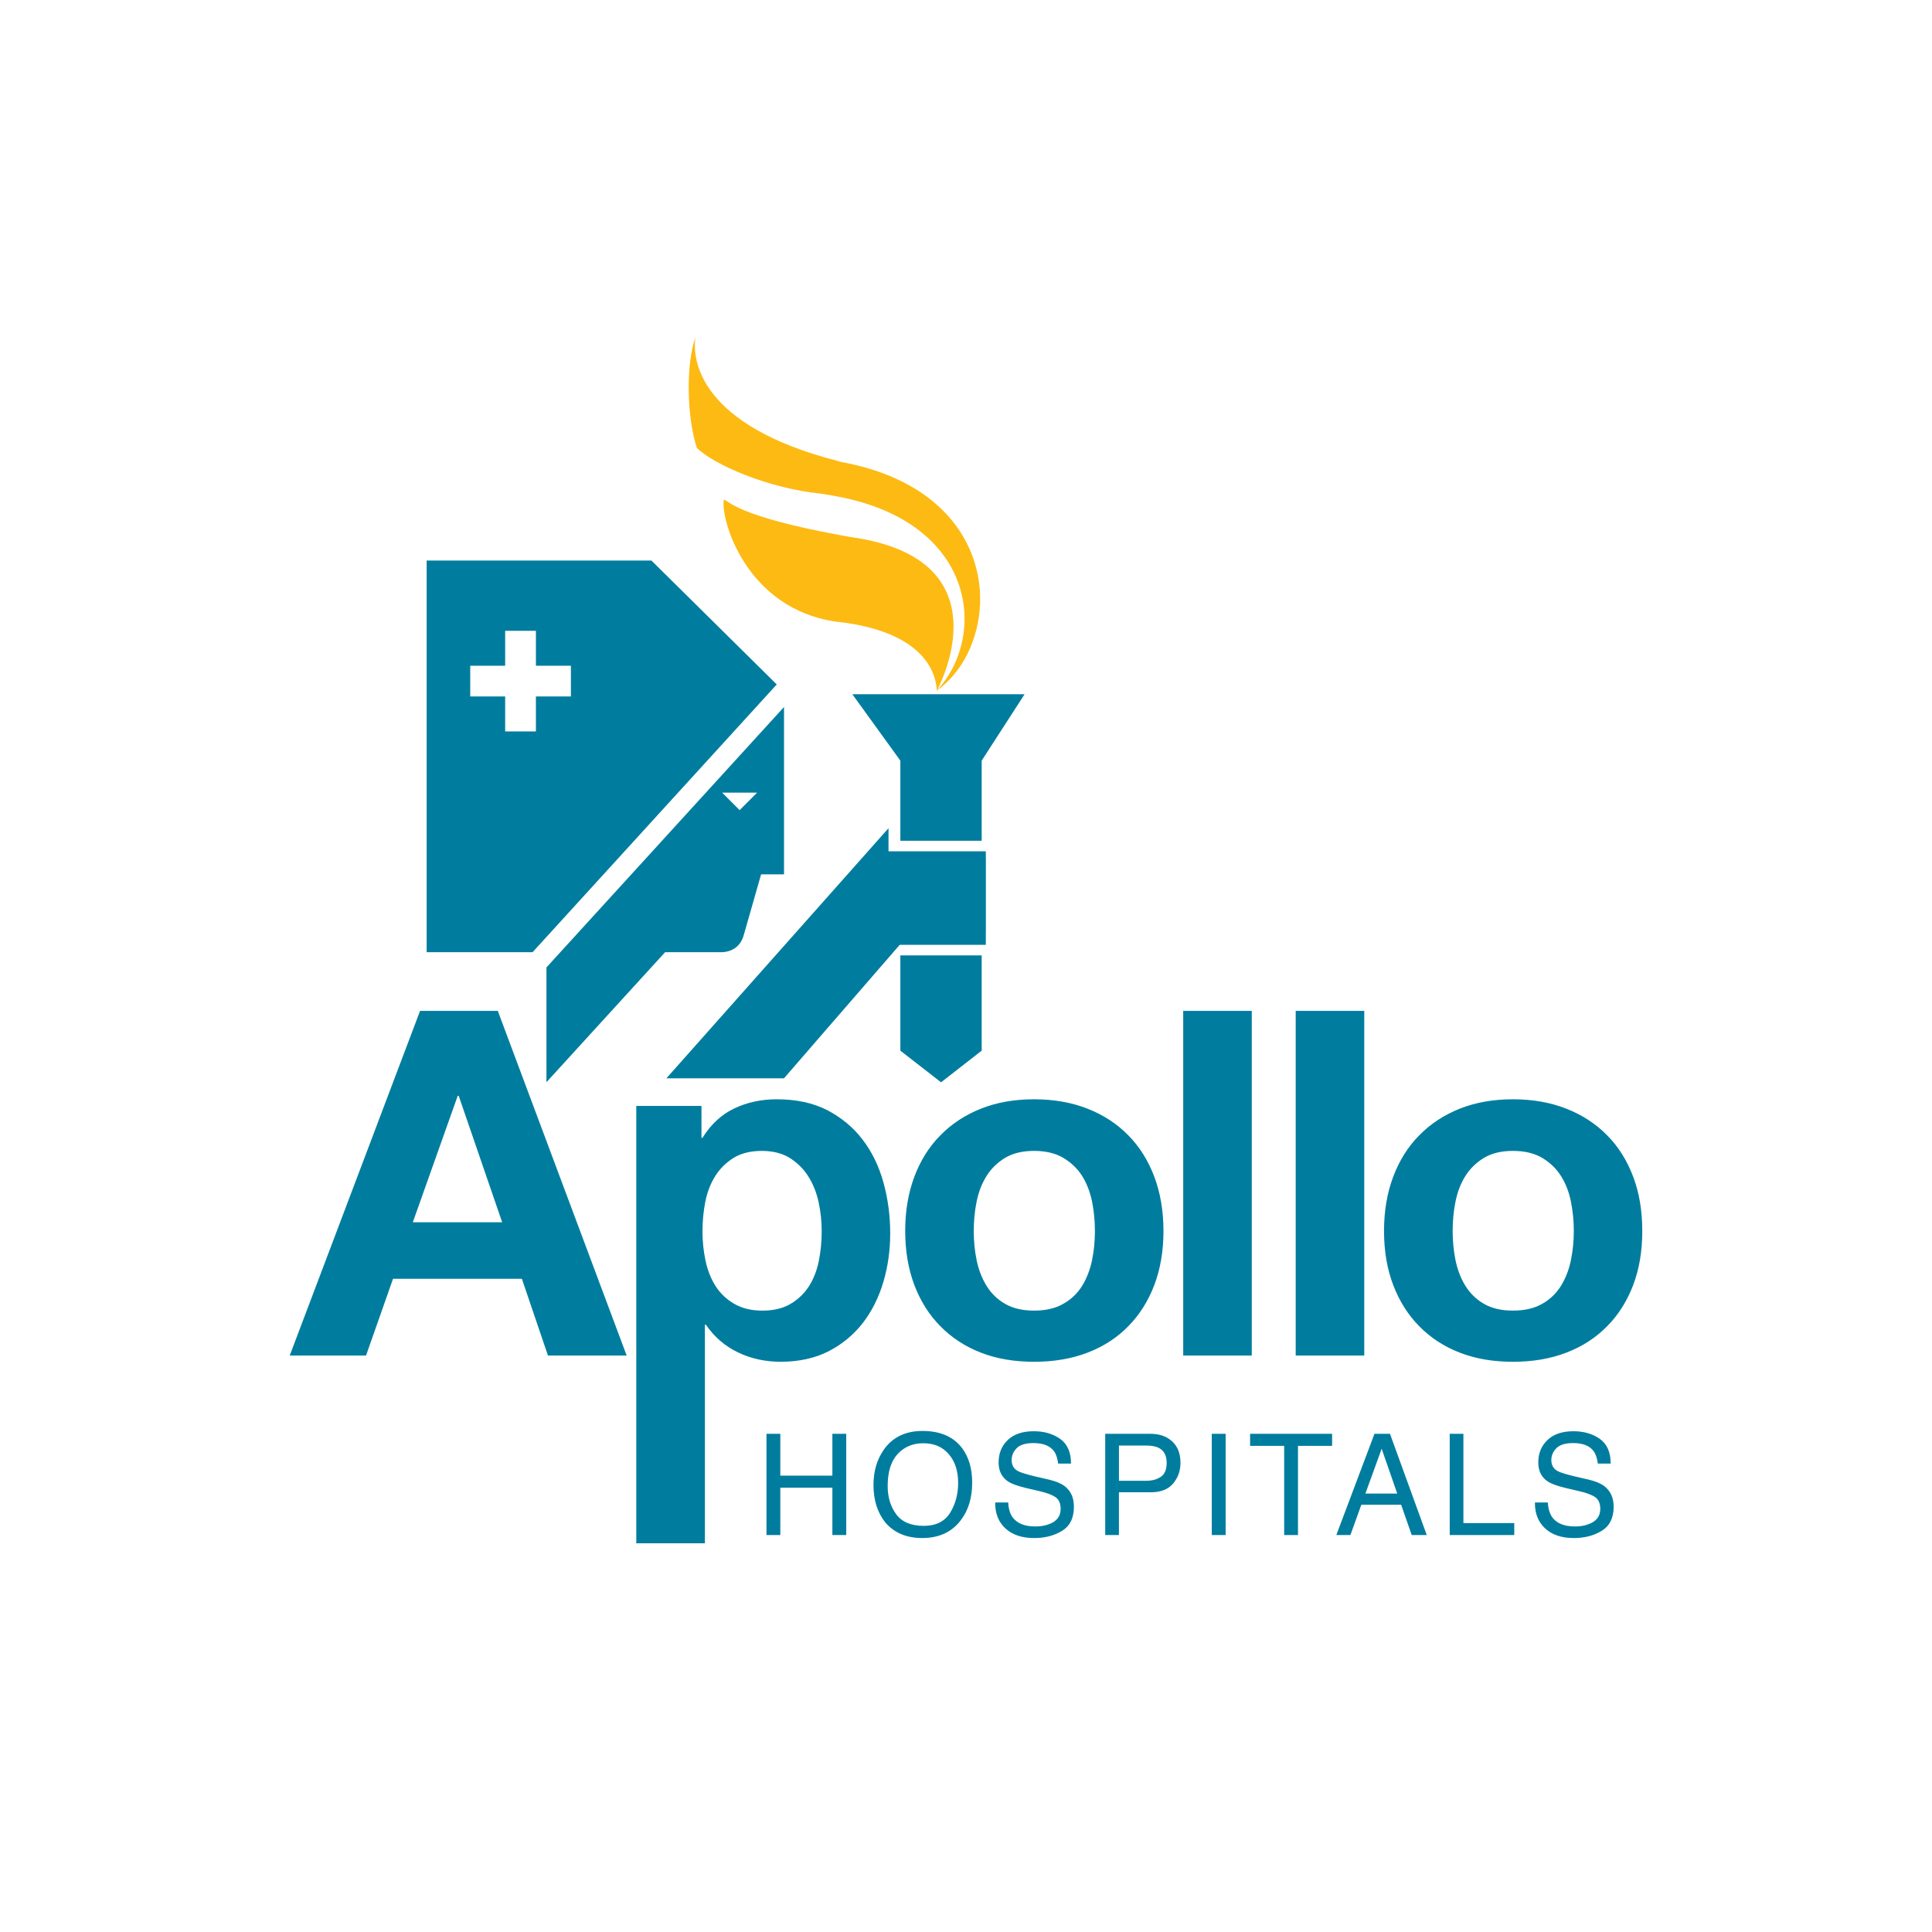
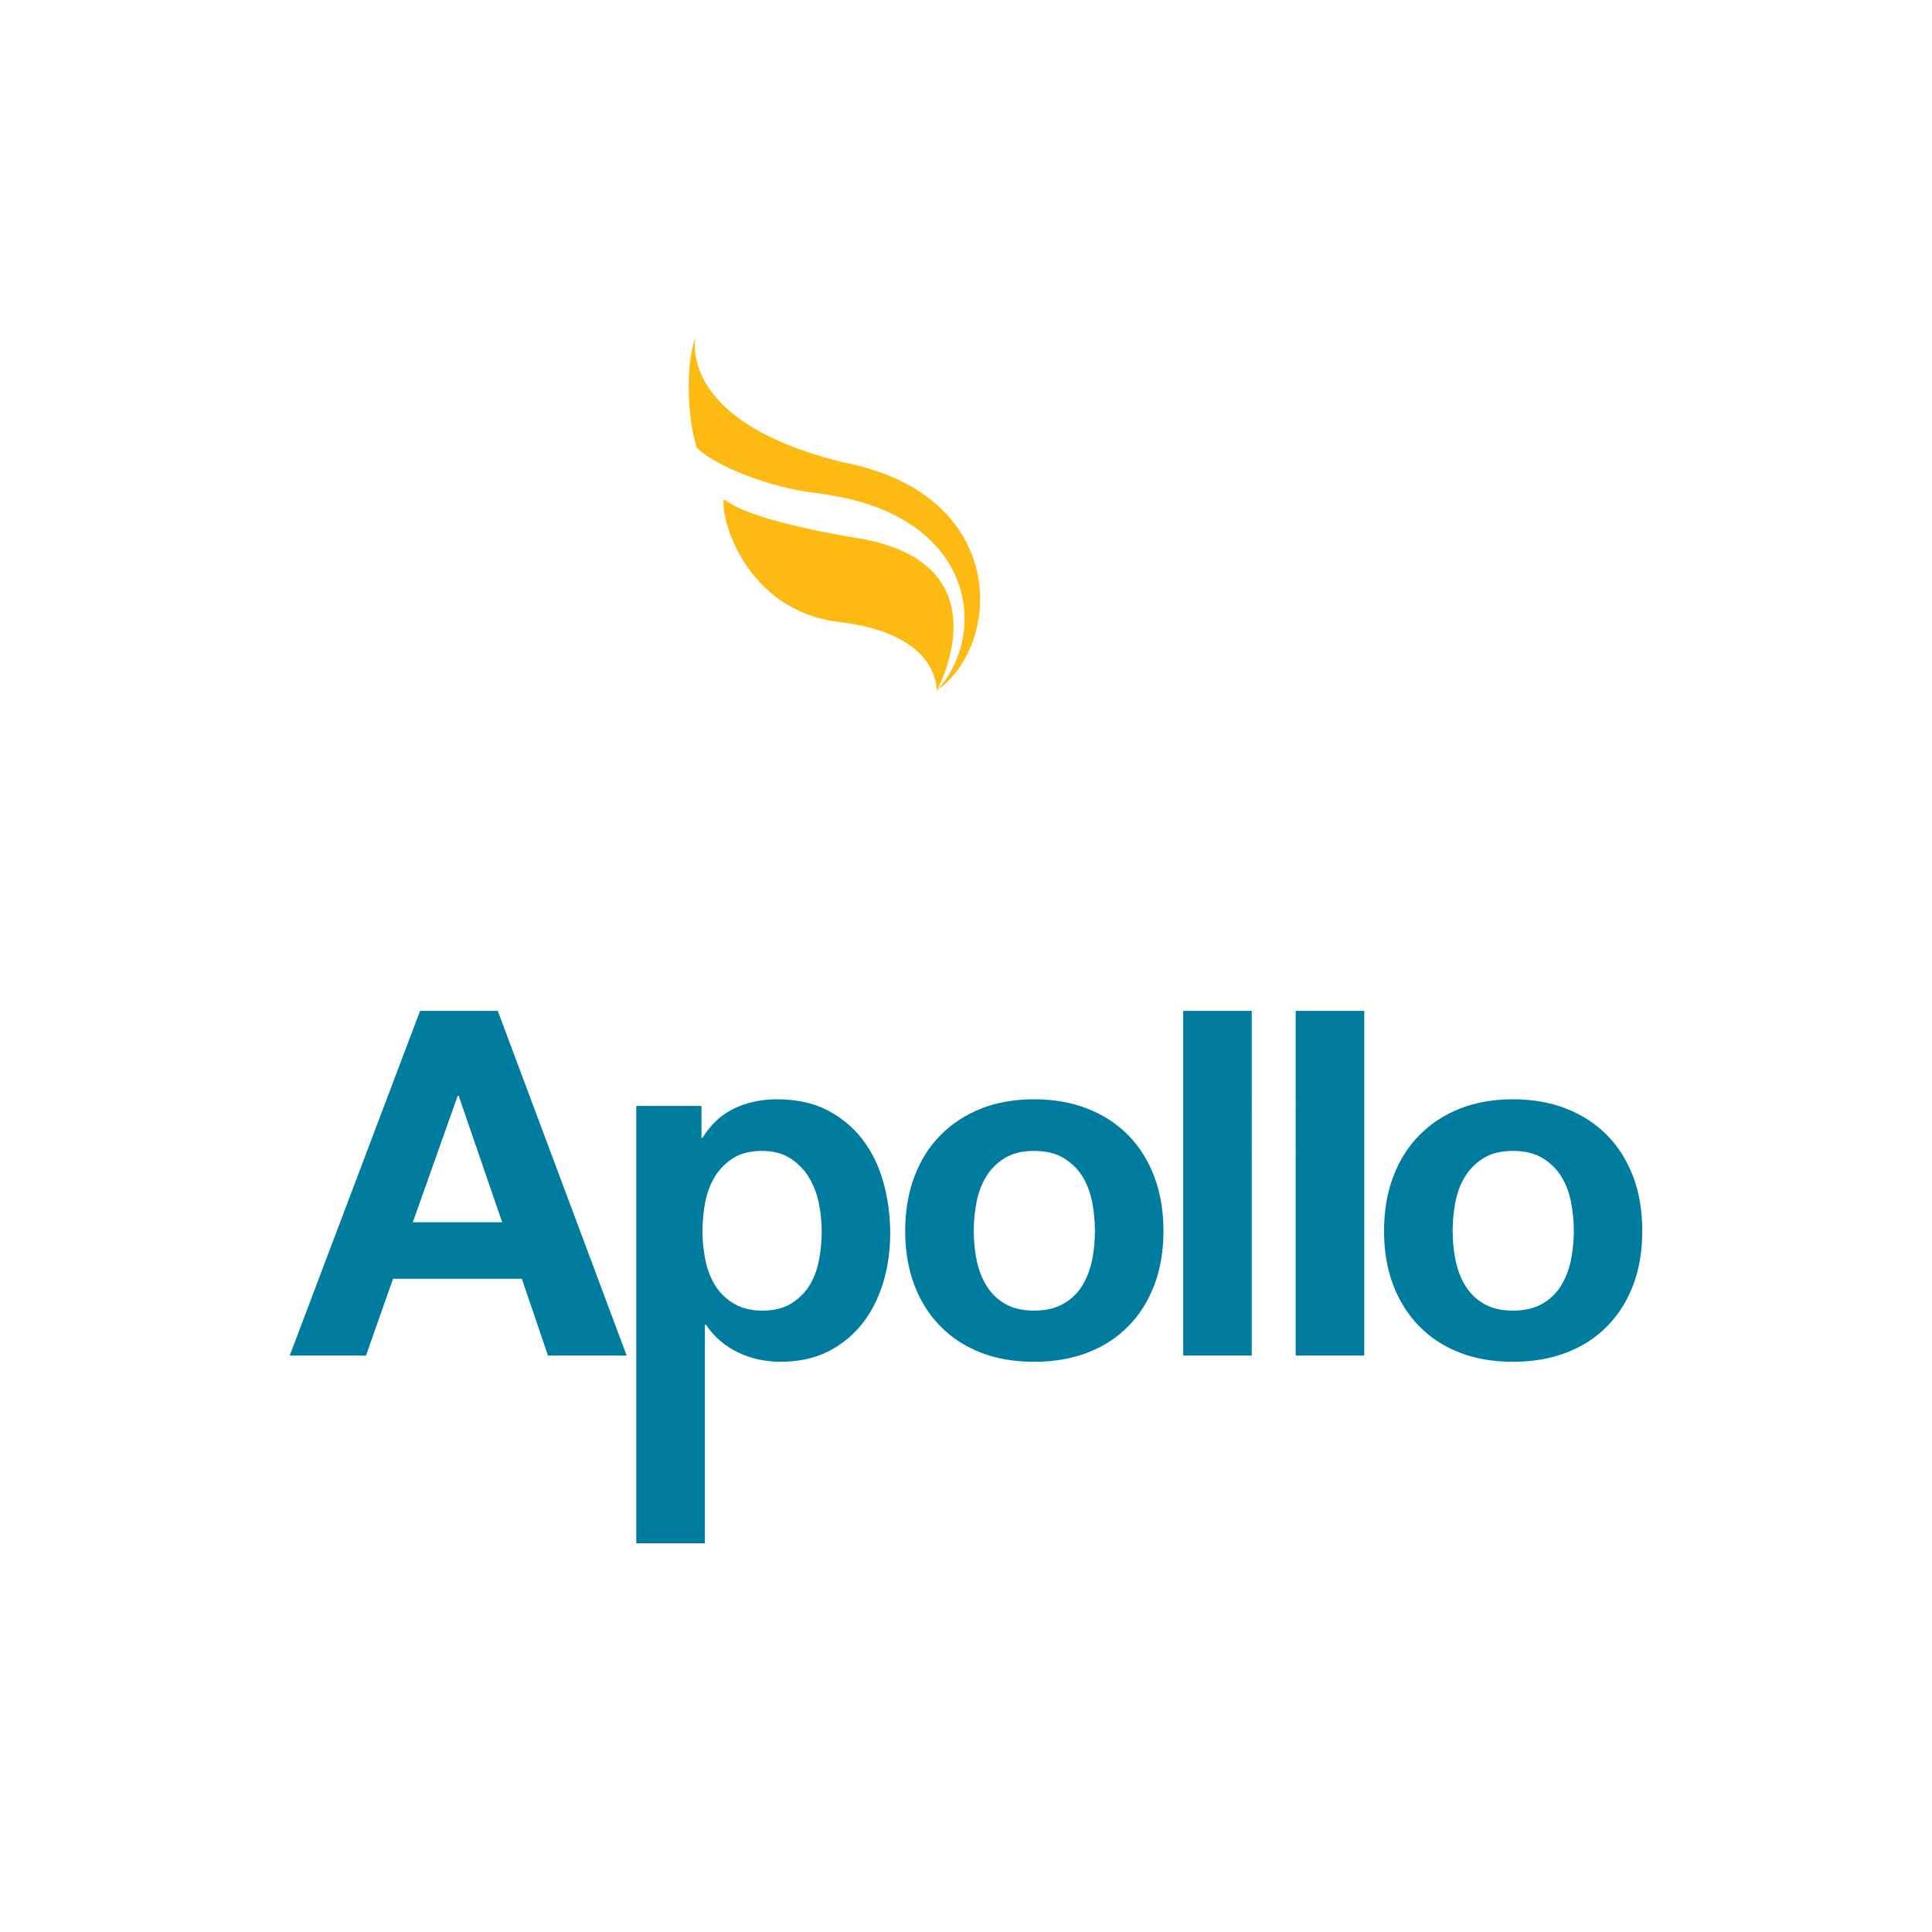
<svg xmlns="http://www.w3.org/2000/svg" version="1.1" id="svg2" x="0px" y="0px" width="150px" height="150px" viewBox="-7.667 -7.667 150 150" enable-background="new -7.667 -7.667 150 150" xml:space="preserve">
  <g>
-     <path id="path14" fill="#007D9E" d="M24.947,70.817L14.827,97.578h5.924l2.097-5.961h10.003l2.026,5.961h6.111L30.981,70.817   H24.947z M24.383,87.231l3.486-9.817h0.078l3.374,9.817H24.383z M59.314,80.826c-0.719-0.954-1.637-1.71-2.732-2.29   c-1.104-0.57-2.414-0.855-3.938-0.855c-1.201,0-2.298,0.233-3.299,0.71c-0.998,0.472-1.824,1.238-2.472,2.286h-0.078v-2.479h-5.061   v33.954h5.327V95.18h0.074c0.646,0.943,1.477,1.663,2.492,2.151c1.012,0.488,2.118,0.729,3.32,0.729   c1.417,0,2.661-0.276,3.726-0.819c1.06-0.55,1.946-1.286,2.661-2.207c0.71-0.927,1.236-1.993,1.59-3.192   c0.35-1.193,0.524-2.444,0.524-3.746c0-1.373-0.175-2.689-0.524-3.955C60.572,82.878,60.042,81.776,59.314,80.826z M55.905,90.234   c-0.152,0.75-0.407,1.401-0.768,1.97c-0.365,0.557-0.84,1.017-1.424,1.361c-0.59,0.35-1.319,0.524-2.195,0.524   c-0.848,0-1.57-0.175-2.173-0.524c-0.601-0.345-1.082-0.805-1.444-1.361c-0.36-0.568-0.626-1.22-0.786-1.97   c-0.162-0.754-0.241-1.51-0.241-2.291c0-0.798,0.074-1.573,0.222-2.322c0.149-0.744,0.408-1.408,0.771-1.984   c0.36-0.574,0.837-1.039,1.423-1.409c0.587-0.357,1.32-0.539,2.194-0.539c0.846,0,1.566,0.182,2.151,0.539   c0.591,0.37,1.069,0.837,1.445,1.426c0.376,0.592,0.642,1.256,0.808,2.005c0.162,0.752,0.242,1.516,0.242,2.285   C56.129,88.724,56.055,89.48,55.905,90.234z M79.928,80.474c-0.871-0.893-1.927-1.579-3.164-2.065   c-1.24-0.486-2.622-0.728-4.146-0.728c-1.525,0-2.9,0.241-4.123,0.728s-2.271,1.173-3.146,2.065   c-0.878,0.882-1.55,1.954-2.026,3.218c-0.47,1.257-0.711,2.666-0.711,4.217c0,1.55,0.241,2.949,0.711,4.197   c0.477,1.25,1.148,2.318,2.026,3.2c0.874,0.893,1.923,1.575,3.146,2.048c1.223,0.477,2.598,0.707,4.123,0.707   c1.523,0,2.905-0.23,4.146-0.707c1.237-0.473,2.293-1.155,3.164-2.048c0.875-0.882,1.547-1.95,2.025-3.2   c0.471-1.248,0.712-2.647,0.712-4.197c0-1.551-0.241-2.96-0.712-4.217C81.475,82.428,80.803,81.356,79.928,80.474L79.928,80.474z    M77.12,90.176c-0.155,0.733-0.408,1.399-0.77,1.989c-0.361,0.58-0.85,1.055-1.468,1.399c-0.604,0.35-1.361,0.524-2.265,0.524   c-0.897,0-1.648-0.175-2.249-0.524c-0.6-0.345-1.084-0.819-1.439-1.399c-0.365-0.59-0.618-1.256-0.77-1.989   c-0.153-0.74-0.224-1.494-0.224-2.268c0-0.775,0.07-1.539,0.224-2.288c0.151-0.744,0.404-1.408,0.77-1.984   c0.355-0.574,0.84-1.039,1.439-1.409c0.601-0.357,1.352-0.539,2.249-0.539c0.903,0,1.661,0.182,2.265,0.539   c0.618,0.37,1.106,0.835,1.468,1.409c0.361,0.576,0.614,1.24,0.77,1.984c0.149,0.749,0.222,1.513,0.222,2.288   C77.342,88.682,77.27,89.436,77.12,90.176z M84.197,97.578h5.323V70.817h-5.323V97.578z M92.931,97.578h5.323V70.817h-5.323V97.578   z M119.133,83.692c-0.479-1.264-1.148-2.336-2.027-3.218c-0.875-0.893-1.928-1.579-3.168-2.065   c-1.238-0.486-2.614-0.728-4.14-0.728c-1.524,0-2.895,0.241-4.125,0.728c-1.222,0.486-2.269,1.173-3.146,2.065   c-0.874,0.882-1.548,1.954-2.024,3.218c-0.477,1.257-0.714,2.666-0.714,4.217c0,1.55,0.237,2.949,0.714,4.197   c0.477,1.25,1.15,2.318,2.024,3.2c0.877,0.893,1.924,1.575,3.146,2.048c1.23,0.477,2.601,0.707,4.125,0.707   c1.525,0,2.901-0.23,4.14-0.707c1.24-0.473,2.293-1.155,3.168-2.048c0.879-0.882,1.549-1.95,2.027-3.2   c0.475-1.248,0.706-2.647,0.706-4.197C119.839,86.358,119.608,84.948,119.133,83.692z M114.298,90.176   c-0.149,0.733-0.408,1.399-0.771,1.989c-0.362,0.58-0.847,1.055-1.463,1.399c-0.608,0.35-1.366,0.524-2.266,0.524   c-0.902,0-1.648-0.175-2.246-0.524c-0.608-0.345-1.083-0.819-1.446-1.399c-0.364-0.59-0.614-1.256-0.768-1.989   c-0.149-0.74-0.221-1.494-0.221-2.268c0-0.775,0.071-1.539,0.221-2.288c0.153-0.744,0.403-1.408,0.768-1.984   c0.363-0.574,0.838-1.039,1.446-1.409c0.598-0.357,1.344-0.539,2.246-0.539c0.899,0,1.657,0.182,2.266,0.539   c0.616,0.37,1.101,0.835,1.463,1.409c0.363,0.576,0.622,1.24,0.771,1.984c0.149,0.749,0.226,1.513,0.226,2.288   C114.524,88.682,114.448,89.436,114.298,90.176" />
-     <path id="path16" fill="#007D9E" d="M56.958,106.902h-4.041v-3.248h-1.074v7.859h1.074v-3.675h4.041v3.675h1.077v-7.859h-1.077   V106.902z M63.948,103.432c-1.319,0-2.328,0.493-3.001,1.464c-0.53,0.76-0.797,1.663-0.797,2.733c0,1.173,0.308,2.146,0.928,2.921   c0.691,0.798,1.646,1.196,2.854,1.196c1.293,0,2.291-0.456,2.986-1.369c0.602-0.778,0.895-1.757,0.895-2.926   c0-1.09-0.255-1.976-0.778-2.678C66.371,103.881,65.339,103.432,63.948,103.432L63.948,103.432z M66.096,109.792   c-0.42,0.67-1.103,1.009-2.039,1.009c-0.986,0-1.703-0.305-2.142-0.9c-0.442-0.601-0.663-1.334-0.663-2.199   c0-1.091,0.258-1.92,0.769-2.475c0.518-0.563,1.183-0.84,1.995-0.84c0.839,0,1.496,0.279,1.979,0.846   c0.488,0.566,0.728,1.31,0.728,2.235C66.723,108.345,66.513,109.116,66.096,109.792z M74.988,107.713   c-0.279-0.21-0.681-0.371-1.19-0.497l-1.069-0.247c-0.72-0.175-1.178-0.313-1.383-0.433c-0.313-0.175-0.469-0.46-0.469-0.843   c0-0.354,0.129-0.658,0.393-0.922c0.263-0.267,0.695-0.398,1.302-0.398c0.744,0,1.272,0.207,1.585,0.62   c0.168,0.222,0.277,0.544,0.331,0.971h0.999c0-0.877-0.285-1.513-0.84-1.916c-0.565-0.395-1.244-0.594-2.047-0.594   c-0.874,0-1.546,0.224-2.021,0.678c-0.479,0.455-0.714,1.037-0.714,1.745c0,0.653,0.241,1.14,0.726,1.473   c0.281,0.188,0.758,0.359,1.432,0.519l1.036,0.241c0.555,0.128,0.965,0.285,1.229,0.465c0.259,0.184,0.393,0.482,0.393,0.911   c0,0.574-0.307,0.971-0.917,1.188c-0.317,0.121-0.672,0.173-1.059,0.173c-0.857,0-1.453-0.259-1.799-0.775   c-0.177-0.289-0.277-0.644-0.299-1.087H69.6c-0.012,0.848,0.255,1.518,0.794,2.014c0.544,0.503,1.285,0.748,2.242,0.748   c0.816,0,1.534-0.182,2.151-0.557c0.618-0.381,0.924-0.998,0.924-1.874C75.711,108.613,75.476,108.086,74.988,107.713z    M81.66,103.654h-3.518v7.859h1.065v-3.319h2.452c0.791,0,1.374-0.224,1.755-0.682c0.383-0.457,0.571-0.987,0.571-1.602   c0-0.716-0.211-1.268-0.644-1.665C82.918,103.849,82.354,103.654,81.66,103.654L81.66,103.654z M82.468,106.984   c-0.297,0.211-0.683,0.316-1.154,0.316h-2.105v-2.735h2.105c0.404,0,0.729,0.058,0.961,0.166c0.427,0.213,0.638,0.602,0.638,1.18   C82.912,106.427,82.761,106.788,82.468,106.984z M86.415,111.513h1.077v-7.859h-1.077V111.513z M89.39,104.591h2.645v6.922h1.074   v-6.922h2.649v-0.938H89.39V104.591z M99.046,103.654l-2.961,7.859h1.093l0.85-2.354h3.088l0.823,2.354h1.167l-2.855-7.859H99.046z    M98.342,108.293l1.263-3.478l1.21,3.478H98.342z M105.952,103.654h-1.063v7.859h5.011v-0.929h-3.948V103.654z M116.888,107.713   c-0.278-0.21-0.676-0.371-1.189-0.497l-1.067-0.247c-0.722-0.175-1.182-0.313-1.386-0.433c-0.309-0.175-0.468-0.46-0.468-0.843   c0-0.354,0.131-0.658,0.393-0.922c0.267-0.267,0.697-0.398,1.3-0.398c0.75,0,1.274,0.207,1.585,0.62   c0.166,0.222,0.277,0.544,0.333,0.971h0.997c0-0.877-0.279-1.513-0.84-1.916c-0.562-0.395-1.244-0.594-2.045-0.594   c-0.872,0-1.55,0.224-2.019,0.678c-0.48,0.455-0.718,1.037-0.718,1.745c0,0.653,0.239,1.14,0.727,1.473   c0.282,0.188,0.761,0.359,1.434,0.519l1.026,0.241c0.563,0.128,0.98,0.285,1.234,0.465c0.261,0.184,0.393,0.482,0.393,0.911   c0,0.574-0.309,0.971-0.919,1.188c-0.315,0.121-0.664,0.173-1.049,0.173c-0.861,0-1.462-0.259-1.807-0.775   c-0.173-0.289-0.275-0.644-0.301-1.087h-0.997c-0.016,0.848,0.253,1.518,0.792,2.014c0.538,0.503,1.285,0.748,2.24,0.748   c0.813,0,1.533-0.182,2.147-0.557c0.622-0.381,0.932-0.998,0.932-1.874C117.616,108.613,117.371,108.086,116.888,107.713" />
-     <path id="path18" fill="#007D9E" d="M62.236,73.905l3.161,2.458l3.154-2.458v-7.397h-6.315V73.905z M68.872,58.429h-7.555v-1.795   l-17.247,19.42h9.13l8.987-10.366h6.685v-0.992h0.004v-5.731h-0.004V58.429z M62.236,57.609h6.315v-6.221l3.332-5.157H58.507   l3.729,5.157V57.609z M42.91,35.854H25.458v30.405h8.226l18.955-20.786L42.91,35.854z M36.658,46.406h-2.717v2.714h-2.387v-2.714   h-2.712v-2.384h2.712v-2.713h2.387v2.713h2.717V46.406z M50.093,64.879l1.331-4.662h1.78V47.225L34.759,67.444v8.911l9.215-10.096   h4.252C48.226,66.259,49.708,66.406,50.093,64.879L50.093,64.879z M51.113,53.875l-1.356,1.356L48.4,53.875H51.113z" />
+     <path id="path14" fill="#007D9E" d="M24.947,70.817L14.827,97.578h5.924l2.097-5.961h10.003l2.026,5.961h6.111L30.981,70.817   H24.947z M24.383,87.231l3.486-9.817h0.078l3.374,9.817H24.383M59.314,80.826c-0.719-0.954-1.637-1.71-2.732-2.29   c-1.104-0.57-2.414-0.855-3.938-0.855c-1.201,0-2.298,0.233-3.299,0.71c-0.998,0.472-1.824,1.238-2.472,2.286h-0.078v-2.479h-5.061   v33.954h5.327V95.18h0.074c0.646,0.943,1.477,1.663,2.492,2.151c1.012,0.488,2.118,0.729,3.32,0.729   c1.417,0,2.661-0.276,3.726-0.819c1.06-0.55,1.946-1.286,2.661-2.207c0.71-0.927,1.236-1.993,1.59-3.192   c0.35-1.193,0.524-2.444,0.524-3.746c0-1.373-0.175-2.689-0.524-3.955C60.572,82.878,60.042,81.776,59.314,80.826z M55.905,90.234   c-0.152,0.75-0.407,1.401-0.768,1.97c-0.365,0.557-0.84,1.017-1.424,1.361c-0.59,0.35-1.319,0.524-2.195,0.524   c-0.848,0-1.57-0.175-2.173-0.524c-0.601-0.345-1.082-0.805-1.444-1.361c-0.36-0.568-0.626-1.22-0.786-1.97   c-0.162-0.754-0.241-1.51-0.241-2.291c0-0.798,0.074-1.573,0.222-2.322c0.149-0.744,0.408-1.408,0.771-1.984   c0.36-0.574,0.837-1.039,1.423-1.409c0.587-0.357,1.32-0.539,2.194-0.539c0.846,0,1.566,0.182,2.151,0.539   c0.591,0.37,1.069,0.837,1.445,1.426c0.376,0.592,0.642,1.256,0.808,2.005c0.162,0.752,0.242,1.516,0.242,2.285   C56.129,88.724,56.055,89.48,55.905,90.234z M79.928,80.474c-0.871-0.893-1.927-1.579-3.164-2.065   c-1.24-0.486-2.622-0.728-4.146-0.728c-1.525,0-2.9,0.241-4.123,0.728s-2.271,1.173-3.146,2.065   c-0.878,0.882-1.55,1.954-2.026,3.218c-0.47,1.257-0.711,2.666-0.711,4.217c0,1.55,0.241,2.949,0.711,4.197   c0.477,1.25,1.148,2.318,2.026,3.2c0.874,0.893,1.923,1.575,3.146,2.048c1.223,0.477,2.598,0.707,4.123,0.707   c1.523,0,2.905-0.23,4.146-0.707c1.237-0.473,2.293-1.155,3.164-2.048c0.875-0.882,1.547-1.95,2.025-3.2   c0.471-1.248,0.712-2.647,0.712-4.197c0-1.551-0.241-2.96-0.712-4.217C81.475,82.428,80.803,81.356,79.928,80.474L79.928,80.474z    M77.12,90.176c-0.155,0.733-0.408,1.399-0.77,1.989c-0.361,0.58-0.85,1.055-1.468,1.399c-0.604,0.35-1.361,0.524-2.265,0.524   c-0.897,0-1.648-0.175-2.249-0.524c-0.6-0.345-1.084-0.819-1.439-1.399c-0.365-0.59-0.618-1.256-0.77-1.989   c-0.153-0.74-0.224-1.494-0.224-2.268c0-0.775,0.07-1.539,0.224-2.288c0.151-0.744,0.404-1.408,0.77-1.984   c0.355-0.574,0.84-1.039,1.439-1.409c0.601-0.357,1.352-0.539,2.249-0.539c0.903,0,1.661,0.182,2.265,0.539   c0.618,0.37,1.106,0.835,1.468,1.409c0.361,0.576,0.614,1.24,0.77,1.984c0.149,0.749,0.222,1.513,0.222,2.288   C77.342,88.682,77.27,89.436,77.12,90.176z M84.197,97.578h5.323V70.817h-5.323V97.578z M92.931,97.578h5.323V70.817h-5.323V97.578   z M119.133,83.692c-0.479-1.264-1.148-2.336-2.027-3.218c-0.875-0.893-1.928-1.579-3.168-2.065   c-1.238-0.486-2.614-0.728-4.14-0.728c-1.524,0-2.895,0.241-4.125,0.728c-1.222,0.486-2.269,1.173-3.146,2.065   c-0.874,0.882-1.548,1.954-2.024,3.218c-0.477,1.257-0.714,2.666-0.714,4.217c0,1.55,0.237,2.949,0.714,4.197   c0.477,1.25,1.15,2.318,2.024,3.2c0.877,0.893,1.924,1.575,3.146,2.048c1.23,0.477,2.601,0.707,4.125,0.707   c1.525,0,2.901-0.23,4.14-0.707c1.24-0.473,2.293-1.155,3.168-2.048c0.879-0.882,1.549-1.95,2.027-3.2   c0.475-1.248,0.706-2.647,0.706-4.197C119.839,86.358,119.608,84.948,119.133,83.692z M114.298,90.176   c-0.149,0.733-0.408,1.399-0.771,1.989c-0.362,0.58-0.847,1.055-1.463,1.399c-0.608,0.35-1.366,0.524-2.266,0.524   c-0.902,0-1.648-0.175-2.246-0.524c-0.608-0.345-1.083-0.819-1.446-1.399c-0.364-0.59-0.614-1.256-0.768-1.989   c-0.149-0.74-0.221-1.494-0.221-2.268c0-0.775,0.071-1.539,0.221-2.288c0.153-0.744,0.403-1.408,0.768-1.984   c0.363-0.574,0.838-1.039,1.446-1.409c0.598-0.357,1.344-0.539,2.246-0.539c0.899,0,1.657,0.182,2.266,0.539   c0.616,0.37,1.101,0.835,1.463,1.409c0.363,0.576,0.622,1.24,0.771,1.984c0.149,0.749,0.226,1.513,0.226,2.288   C114.524,88.682,114.448,89.436,114.298,90.176" />
    <path id="path20" fill="#FDBA12" d="M57.563,28.185l-0.203-0.067c-10.664-2.741-11.314-7.794-11.031-9.603   c-0.744,2.071-0.687,6.151,0.106,8.591c1.276,1.276,5.524,3.148,9.628,3.552c0.442,0.063,0.869,0.146,1.297,0.224   c10.745,2.022,11.648,10.787,7.738,15.028c0.423-0.814,4.937-9.924-6.118-11.788c-0.553-0.077-1.063-0.18-1.525-0.261   c-7.82-1.446-8.529-2.62-8.917-2.744c-0.307,1.343,1.627,8.596,8.917,9.509h0.061c6.839,0.825,7.507,4.216,7.549,5.318   l-0.007,0.012l0.007-0.012l0.001,0.025l0.019-0.034c1.974-1.407,3.223-3.954,3.341-6.705v-0.769   C68.244,34.152,65.199,29.561,57.563,28.185" />
  </g>
</svg>